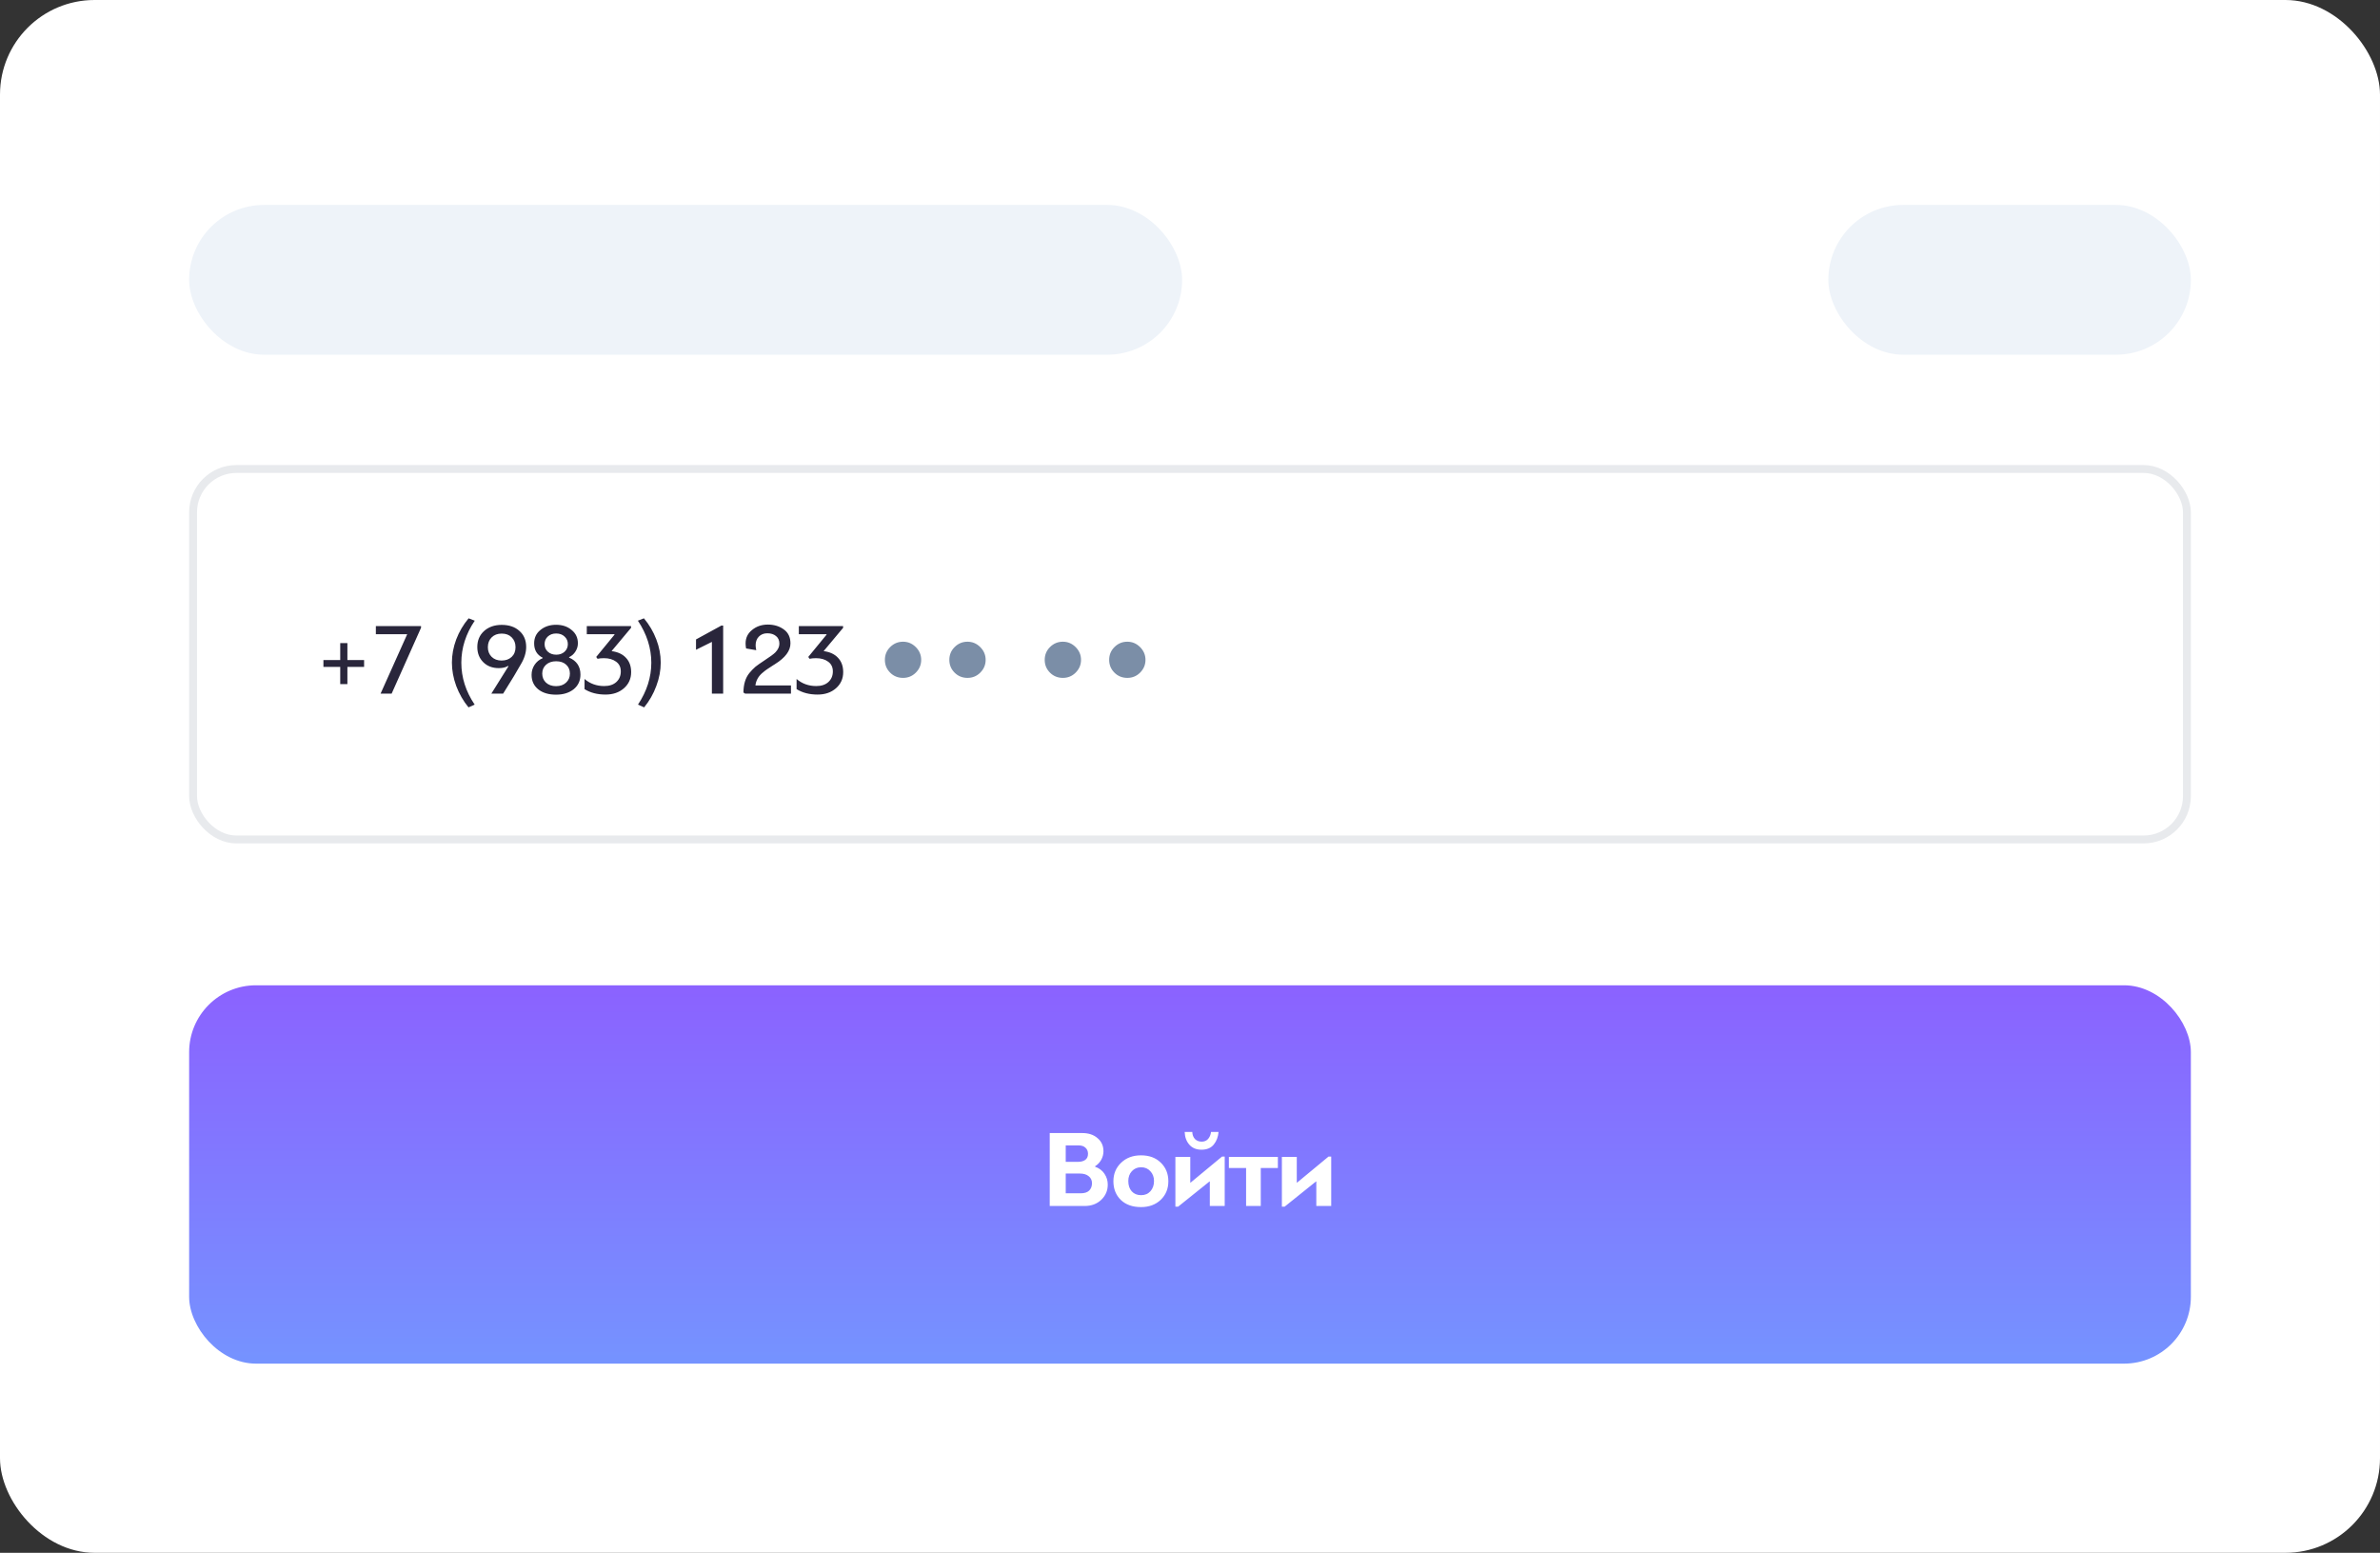
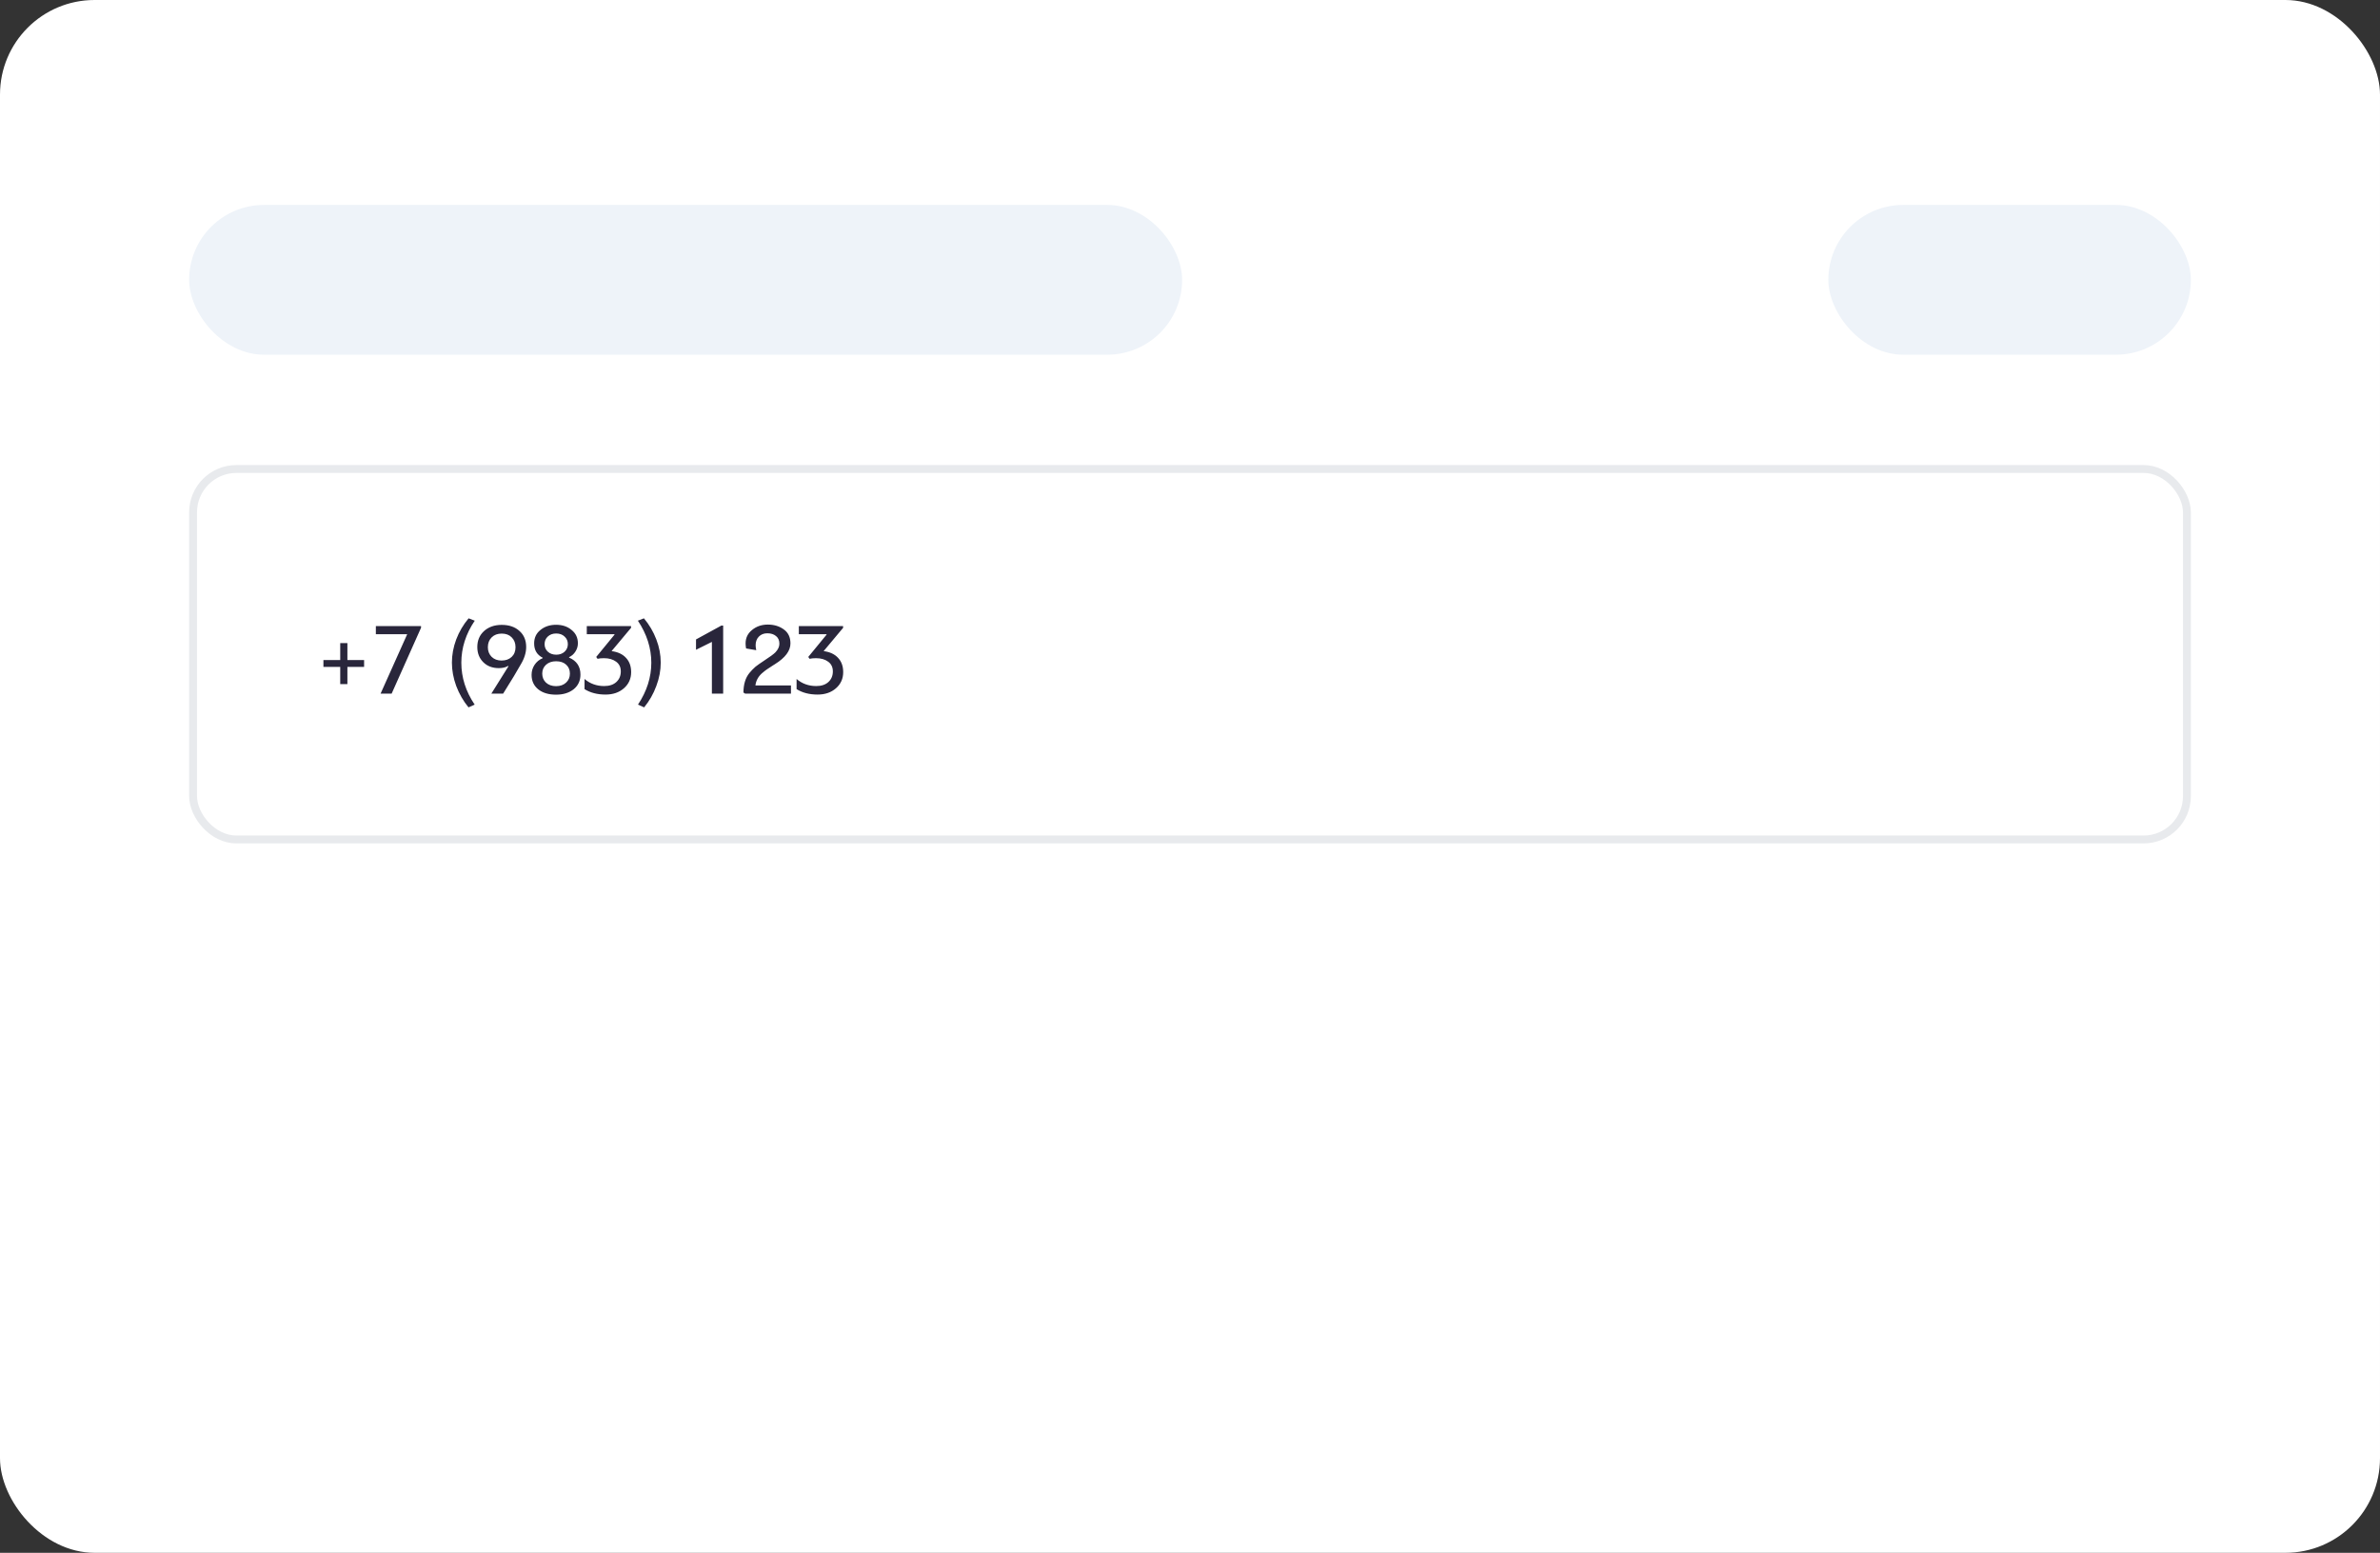
<svg xmlns="http://www.w3.org/2000/svg" width="302" height="197" viewBox="0 0 302 197" fill="none">
  <rect x="0" y="0" width="302" height="197" fill="#333333" stroke="none" />
  <rect width="302" height="197" rx="12" fill="white" />
  <rect x="24.5" y="59.5" width="253" height="47" rx="5.5" fill="white" stroke="#E8EAED" />
  <path d="M46.201 84.607H44.082V86.791H43.172V84.607H41.04V83.736H43.172V81.591H44.082V83.736H46.201V84.607ZM53.426 79.641L49.695 88H48.291L51.671 80.46H47.693V79.433H53.426V79.641ZM59.462 78.445L60.242 78.744C59.106 80.425 58.539 82.202 58.539 84.074C58.539 85.946 59.102 87.718 60.229 89.391L59.449 89.742C58.79 88.936 58.27 88.03 57.889 87.025C57.525 86.028 57.343 85.04 57.343 84.061C57.343 83.082 57.525 82.102 57.889 81.123C58.261 80.144 58.786 79.251 59.462 78.445ZM63.842 88H62.347L64.518 84.529C64.518 84.52 64.509 84.512 64.492 84.503C64.483 84.494 64.479 84.486 64.479 84.477C64.184 84.668 63.79 84.763 63.296 84.763C62.481 84.763 61.822 84.512 61.32 84.009C60.817 83.506 60.566 82.865 60.566 82.085C60.566 81.253 60.852 80.577 61.424 80.057C62.005 79.537 62.75 79.277 63.66 79.277C64.596 79.277 65.346 79.533 65.909 80.044C66.481 80.547 66.767 81.227 66.767 82.085C66.767 82.804 66.533 83.55 66.065 84.321C65.64 85.092 64.899 86.319 63.842 88ZM62.386 83.333C62.706 83.645 63.127 83.801 63.647 83.801C64.167 83.801 64.591 83.649 64.921 83.346C65.25 83.034 65.415 82.622 65.415 82.111C65.415 81.6 65.254 81.184 64.934 80.863C64.622 80.542 64.197 80.382 63.66 80.382C63.131 80.382 62.706 80.542 62.386 80.863C62.065 81.184 61.905 81.6 61.905 82.111C61.905 82.605 62.065 83.012 62.386 83.333ZM72.055 81.721C72.055 81.331 71.917 81.01 71.639 80.759C71.371 80.499 71.015 80.369 70.573 80.369C70.14 80.369 69.785 80.499 69.507 80.759C69.239 81.01 69.104 81.331 69.104 81.721C69.104 82.111 69.243 82.432 69.52 82.683C69.798 82.934 70.153 83.06 70.586 83.06C71.011 83.06 71.362 82.934 71.639 82.683C71.917 82.423 72.055 82.102 72.055 81.721ZM70.56 83.892C70.04 83.892 69.616 84.039 69.286 84.334C68.966 84.629 68.805 85.001 68.805 85.452C68.805 85.911 68.961 86.293 69.273 86.596C69.603 86.899 70.032 87.051 70.56 87.051C71.089 87.051 71.514 86.899 71.834 86.596C72.155 86.301 72.315 85.92 72.315 85.452C72.315 84.984 72.155 84.607 71.834 84.321C71.522 84.035 71.098 83.892 70.56 83.892ZM72.211 83.372V83.424C73.173 83.84 73.654 84.559 73.654 85.582C73.654 86.353 73.368 86.973 72.796 87.441C72.216 87.9 71.47 88.13 70.56 88.13C69.616 88.13 68.862 87.905 68.298 87.454C67.735 86.995 67.453 86.384 67.453 85.621C67.453 85.153 67.579 84.728 67.83 84.347C68.082 83.966 68.424 83.684 68.857 83.502L68.87 83.45C68.142 83.086 67.778 82.479 67.778 81.63C67.778 80.919 68.043 80.352 68.571 79.927C69.109 79.485 69.772 79.264 70.56 79.264C71.358 79.264 72.016 79.485 72.536 79.927C73.065 80.352 73.329 80.915 73.329 81.617C73.329 81.99 73.225 82.336 73.017 82.657C72.818 82.978 72.549 83.216 72.211 83.372ZM75.823 83.58L75.654 83.346L77.981 80.512L77.968 80.486V80.46H74.458V79.433H80.074V79.654L77.604 82.605C78.401 82.709 79.012 82.995 79.437 83.463C79.87 83.922 80.087 84.525 80.087 85.27C80.087 86.102 79.779 86.787 79.164 87.324C78.557 87.853 77.781 88.117 76.837 88.117C75.797 88.117 74.908 87.887 74.172 87.428V86.141C74.874 86.739 75.706 87.038 76.668 87.038C77.318 87.038 77.829 86.869 78.202 86.531C78.583 86.184 78.774 85.734 78.774 85.179C78.774 84.642 78.574 84.23 78.176 83.944C77.777 83.649 77.266 83.502 76.642 83.502C76.312 83.502 76.039 83.528 75.823 83.58ZM80.942 78.744L81.709 78.445C82.385 79.251 82.909 80.144 83.282 81.123C83.655 82.094 83.841 83.073 83.841 84.061C83.841 85.049 83.655 86.037 83.282 87.025C82.918 88.022 82.402 88.927 81.735 89.742L80.955 89.391C82.082 87.692 82.645 85.92 82.645 84.074C82.645 82.228 82.077 80.451 80.942 78.744ZM91.529 79.368H91.763V88H90.333V81.435L88.318 82.436V81.123L91.529 79.368ZM100.366 88H94.555L94.335 87.857C94.343 86.817 94.594 85.994 95.088 85.387C95.331 85.092 95.591 84.824 95.868 84.581C96.146 84.364 96.497 84.117 96.921 83.84C97.693 83.337 98.183 82.978 98.391 82.761C98.728 82.406 98.897 82.042 98.897 81.669C98.897 81.244 98.754 80.919 98.469 80.694C98.191 80.46 97.823 80.343 97.364 80.343C96.921 80.343 96.562 80.486 96.284 80.772C96.016 81.049 95.882 81.413 95.882 81.864C95.882 82.02 95.907 82.228 95.96 82.488L94.672 82.267C94.629 82.05 94.608 81.838 94.608 81.63C94.608 80.928 94.885 80.356 95.439 79.914C95.994 79.463 96.657 79.238 97.428 79.238C98.226 79.238 98.906 79.446 99.469 79.862C100.024 80.261 100.301 80.85 100.301 81.63C100.301 82.566 99.647 83.441 98.338 84.256L98.26 84.308C98.209 84.334 98.165 84.36 98.13 84.386C97.766 84.62 97.502 84.793 97.338 84.906C97.199 84.993 96.978 85.166 96.674 85.426C96.198 85.859 95.925 86.371 95.856 86.96H100.366V88ZM102.73 83.58L102.561 83.346L104.888 80.512L104.875 80.486V80.46H101.365V79.433H106.981V79.654L104.511 82.605C105.308 82.709 105.919 82.995 106.344 83.463C106.777 83.922 106.994 84.525 106.994 85.27C106.994 86.102 106.686 86.787 106.071 87.324C105.464 87.853 104.689 88.117 103.744 88.117C102.704 88.117 101.816 87.887 101.079 87.428V86.141C101.781 86.739 102.613 87.038 103.575 87.038C104.225 87.038 104.736 86.869 105.109 86.531C105.49 86.184 105.681 85.734 105.681 85.179C105.681 84.642 105.482 84.23 105.083 83.944C104.684 83.649 104.173 83.502 103.549 83.502C103.22 83.502 102.947 83.528 102.73 83.58Z" fill="#29263B" />
-   <path d="M114.588 86.002C113.94 86.002 113.394 85.78 112.95 85.336C112.506 84.892 112.284 84.352 112.284 83.716C112.284 83.08 112.506 82.54 112.95 82.096C113.406 81.64 113.952 81.412 114.588 81.412C115.212 81.412 115.752 81.64 116.208 82.096C116.664 82.552 116.892 83.092 116.892 83.716C116.892 84.34 116.664 84.88 116.208 85.336C115.764 85.78 115.224 86.002 114.588 86.002ZM122.766 86.002C122.118 86.002 121.572 85.78 121.128 85.336C120.684 84.892 120.462 84.352 120.462 83.716C120.462 83.08 120.684 82.54 121.128 82.096C121.584 81.64 122.13 81.412 122.766 81.412C123.39 81.412 123.93 81.64 124.386 82.096C124.842 82.552 125.07 83.092 125.07 83.716C125.07 84.34 124.842 84.88 124.386 85.336C123.942 85.78 123.402 86.002 122.766 86.002ZM134.869 86.002C134.221 86.002 133.675 85.78 133.231 85.336C132.787 84.892 132.565 84.352 132.565 83.716C132.565 83.08 132.787 82.54 133.231 82.096C133.687 81.64 134.233 81.412 134.869 81.412C135.493 81.412 136.033 81.64 136.489 82.096C136.945 82.552 137.173 83.092 137.173 83.716C137.173 84.34 136.945 84.88 136.489 85.336C136.045 85.78 135.505 86.002 134.869 86.002ZM143.047 86.002C142.399 86.002 141.853 85.78 141.409 85.336C140.965 84.892 140.743 84.352 140.743 83.716C140.743 83.08 140.965 82.54 141.409 82.096C141.865 81.64 142.411 81.412 143.047 81.412C143.671 81.412 144.211 81.64 144.667 82.096C145.123 82.552 145.351 83.092 145.351 83.716C145.351 84.34 145.123 84.88 144.667 85.336C144.223 85.78 143.683 86.002 143.047 86.002Z" fill="#7B8EA7" />
-   <rect x="24" y="125" width="254" height="48" rx="8.482" fill="url(#paint0_linear_14_10454)" />
-   <path d="M138.955 147.96V148.016C139.478 148.203 139.875 148.501 140.145 148.912C140.425 149.323 140.565 149.78 140.565 150.284C140.565 151.049 140.29 151.693 139.739 152.216C139.189 152.739 138.489 153 137.639 153H133.201V143.746H137.317C138.129 143.746 138.778 143.961 139.263 144.39C139.767 144.81 140.019 145.365 140.019 146.056C140.019 146.429 139.926 146.789 139.739 147.134C139.553 147.47 139.291 147.745 138.955 147.96ZM138.563 150.116C138.563 149.733 138.423 149.435 138.143 149.22C137.873 148.996 137.499 148.884 137.023 148.884H135.231V151.39H137.121C137.616 151.39 137.98 151.273 138.213 151.04C138.447 150.797 138.563 150.489 138.563 150.116ZM136.855 145.314H135.231V147.4H136.785C137.159 147.4 137.462 147.321 137.695 147.162C137.938 146.994 138.059 146.733 138.059 146.378C138.059 146.061 137.952 145.804 137.737 145.608C137.532 145.412 137.238 145.314 136.855 145.314ZM144.781 146.574C145.835 146.574 146.675 146.887 147.301 147.512C147.935 148.128 148.253 148.912 148.253 149.864C148.253 150.816 147.931 151.6 147.287 152.216C146.643 152.832 145.807 153.14 144.781 153.14C143.707 153.14 142.853 152.837 142.219 152.23C141.593 151.614 141.281 150.825 141.281 149.864C141.281 148.921 141.607 148.137 142.261 147.512C142.914 146.887 143.754 146.574 144.781 146.574ZM144.795 148.086C144.319 148.086 143.927 148.254 143.619 148.59C143.32 148.917 143.171 149.332 143.171 149.836C143.171 150.377 143.315 150.811 143.605 151.138C143.903 151.465 144.3 151.628 144.795 151.628C145.289 151.628 145.686 151.46 145.985 151.124C146.283 150.788 146.433 150.359 146.433 149.836C146.433 149.332 146.279 148.917 145.971 148.59C145.672 148.254 145.28 148.086 144.795 148.086ZM151.078 150.032L155.068 146.728H155.404V153H153.514V149.892H153.472L149.496 153.084H149.146V146.77H151.036V150.032H151.078ZM152.464 145.86C151.81 145.86 151.297 145.65 150.924 145.23C150.55 144.81 150.35 144.269 150.322 143.606H151.288C151.306 143.989 151.423 144.292 151.638 144.516C151.862 144.731 152.146 144.838 152.492 144.838C152.818 144.838 153.084 144.726 153.29 144.502C153.495 144.278 153.621 143.979 153.668 143.606H154.62C154.573 144.231 154.372 144.763 154.018 145.202C153.663 145.641 153.145 145.86 152.464 145.86ZM159.98 148.184V153H158.118V148.184H155.934V146.77H162.15V148.184H159.98ZM164.592 150.032L168.582 146.728H168.918V153H167.028V149.892H166.986L163.01 153.084H162.66V146.77H164.55V150.032H164.592Z" fill="white" />
  <rect x="24" y="26" width="126" height="19" rx="9.5" fill="#EEF3F9" />
  <rect x="232" y="26" width="46" height="19" rx="9.5" fill="#EEF3F9" />
  <defs>
    <linearGradient id="paint0_linear_14_10454" x1="151" y1="125" x2="151" y2="173" gradientUnits="userSpaceOnUse">
      <stop stop-color="#8B62FF" />
      <stop offset="1" stop-color="#7593FF" />
    </linearGradient>
  </defs>
</svg>